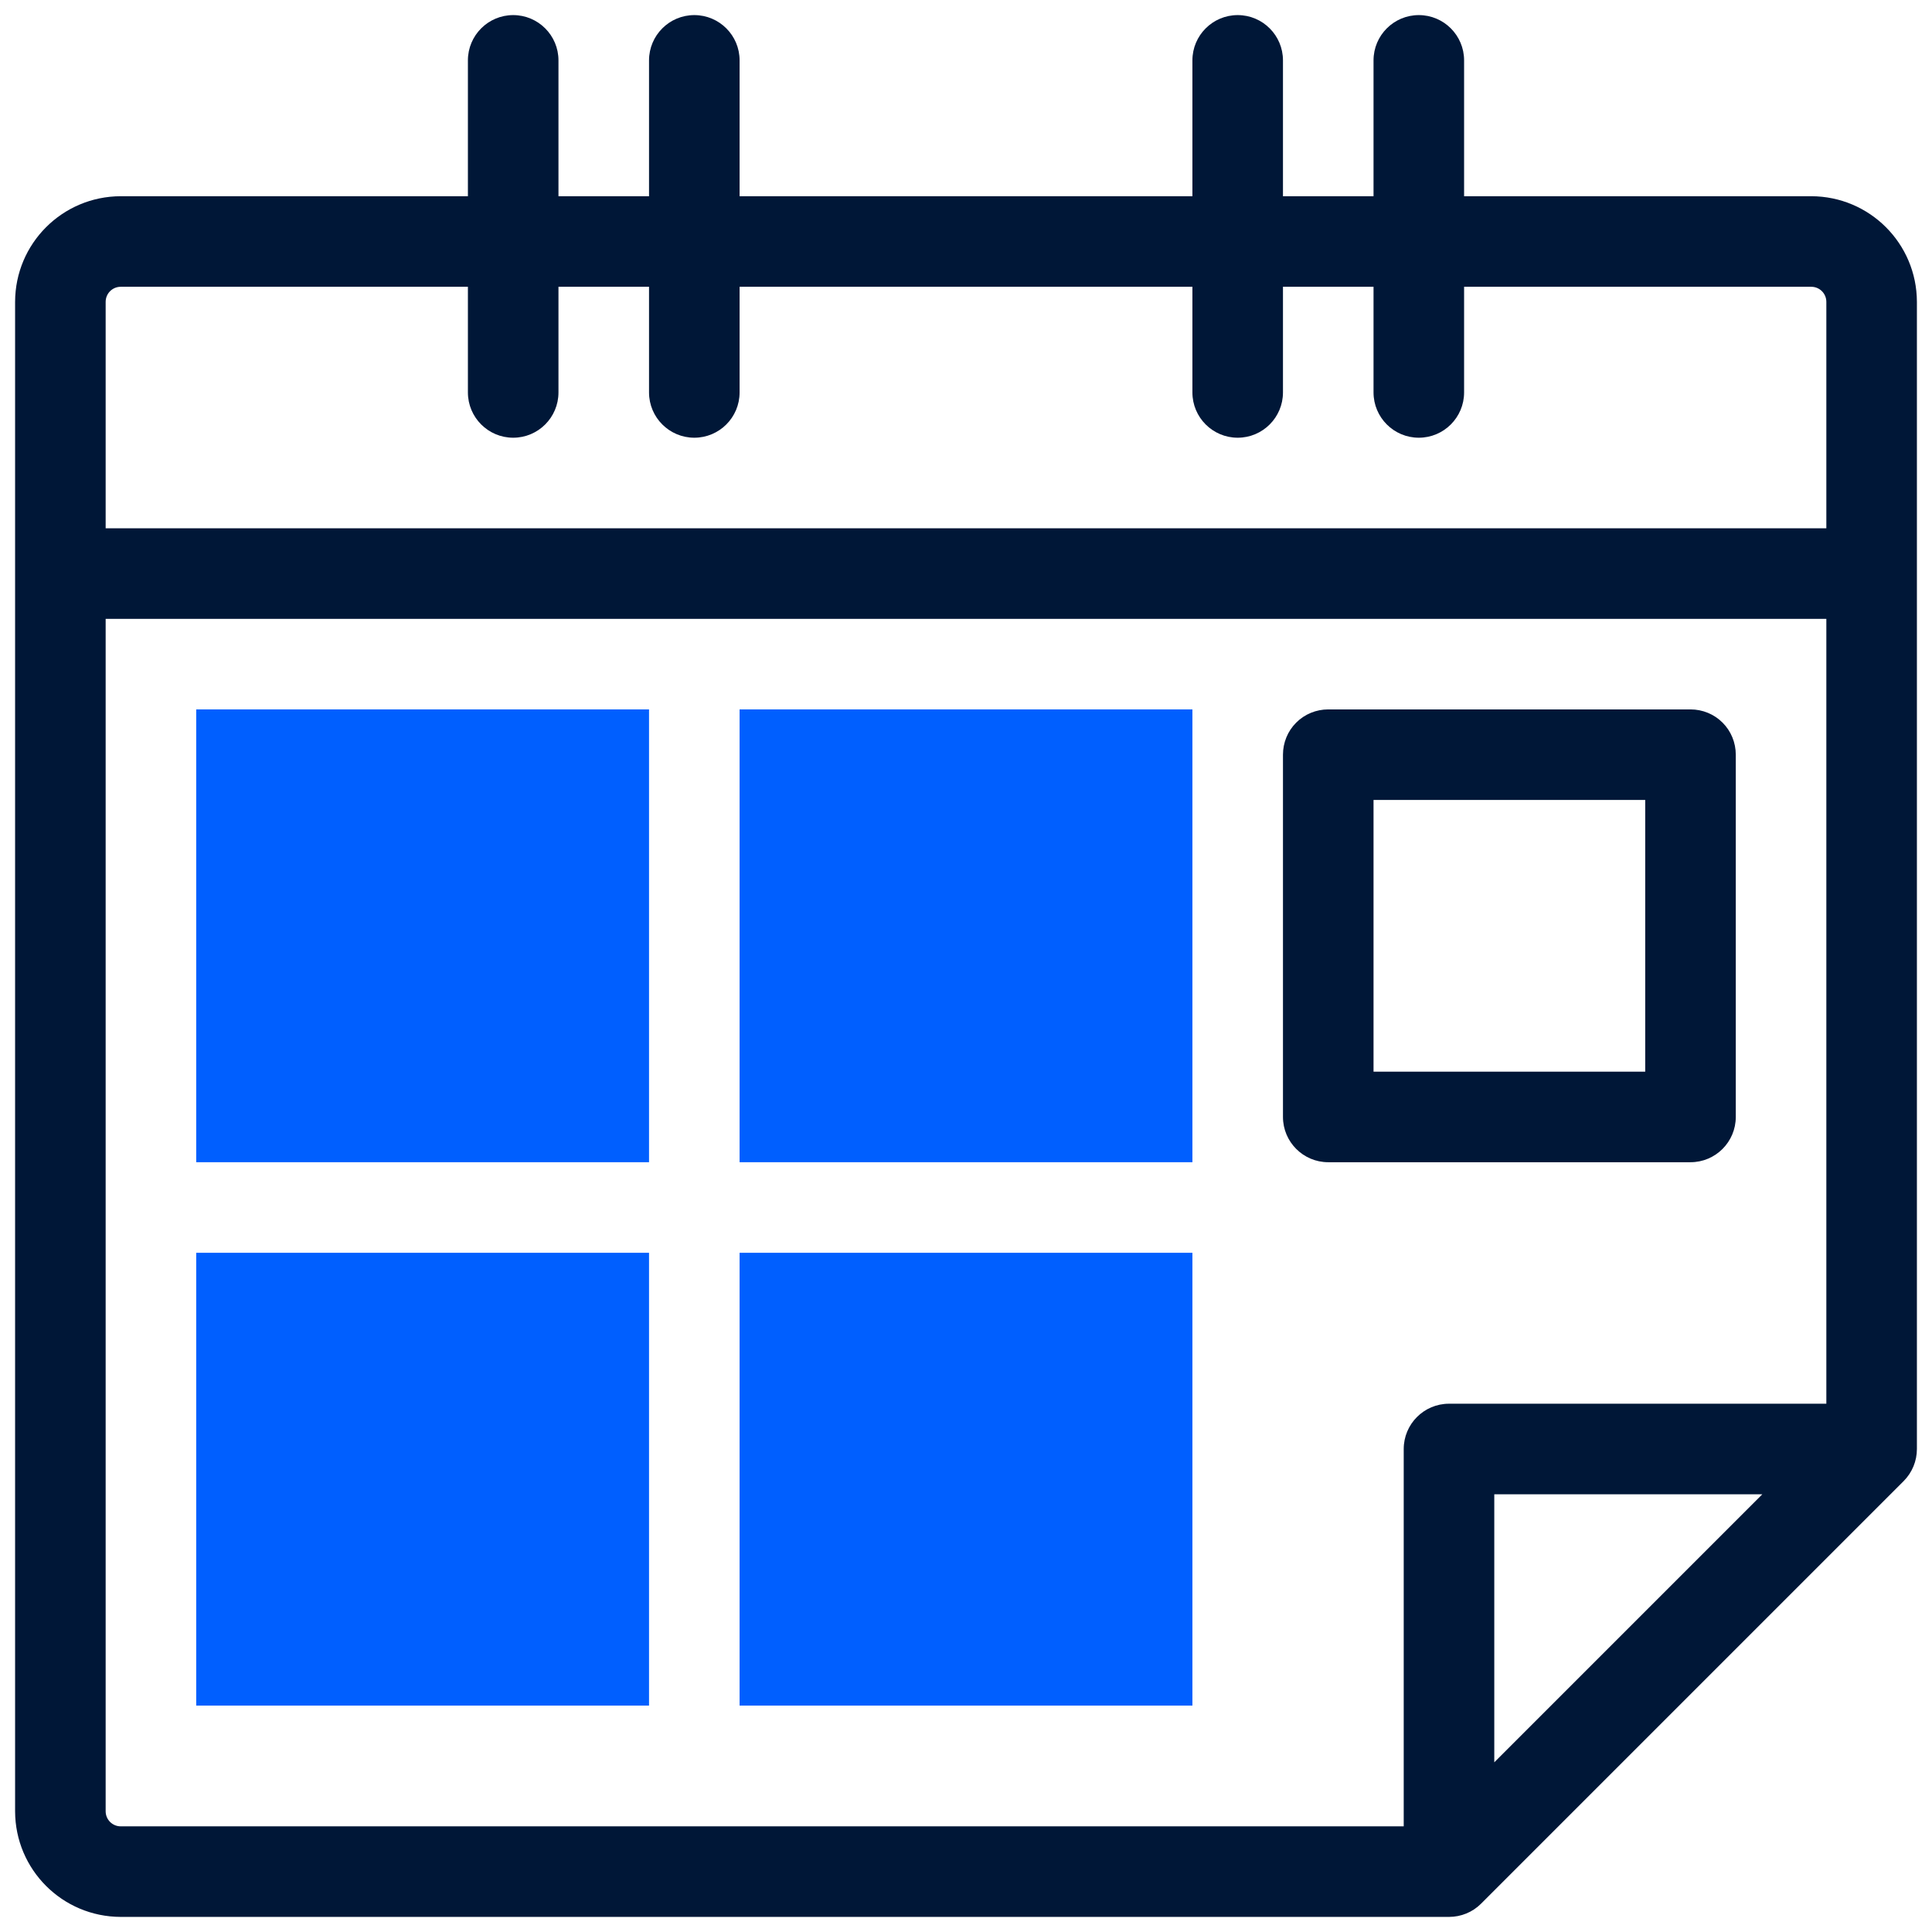
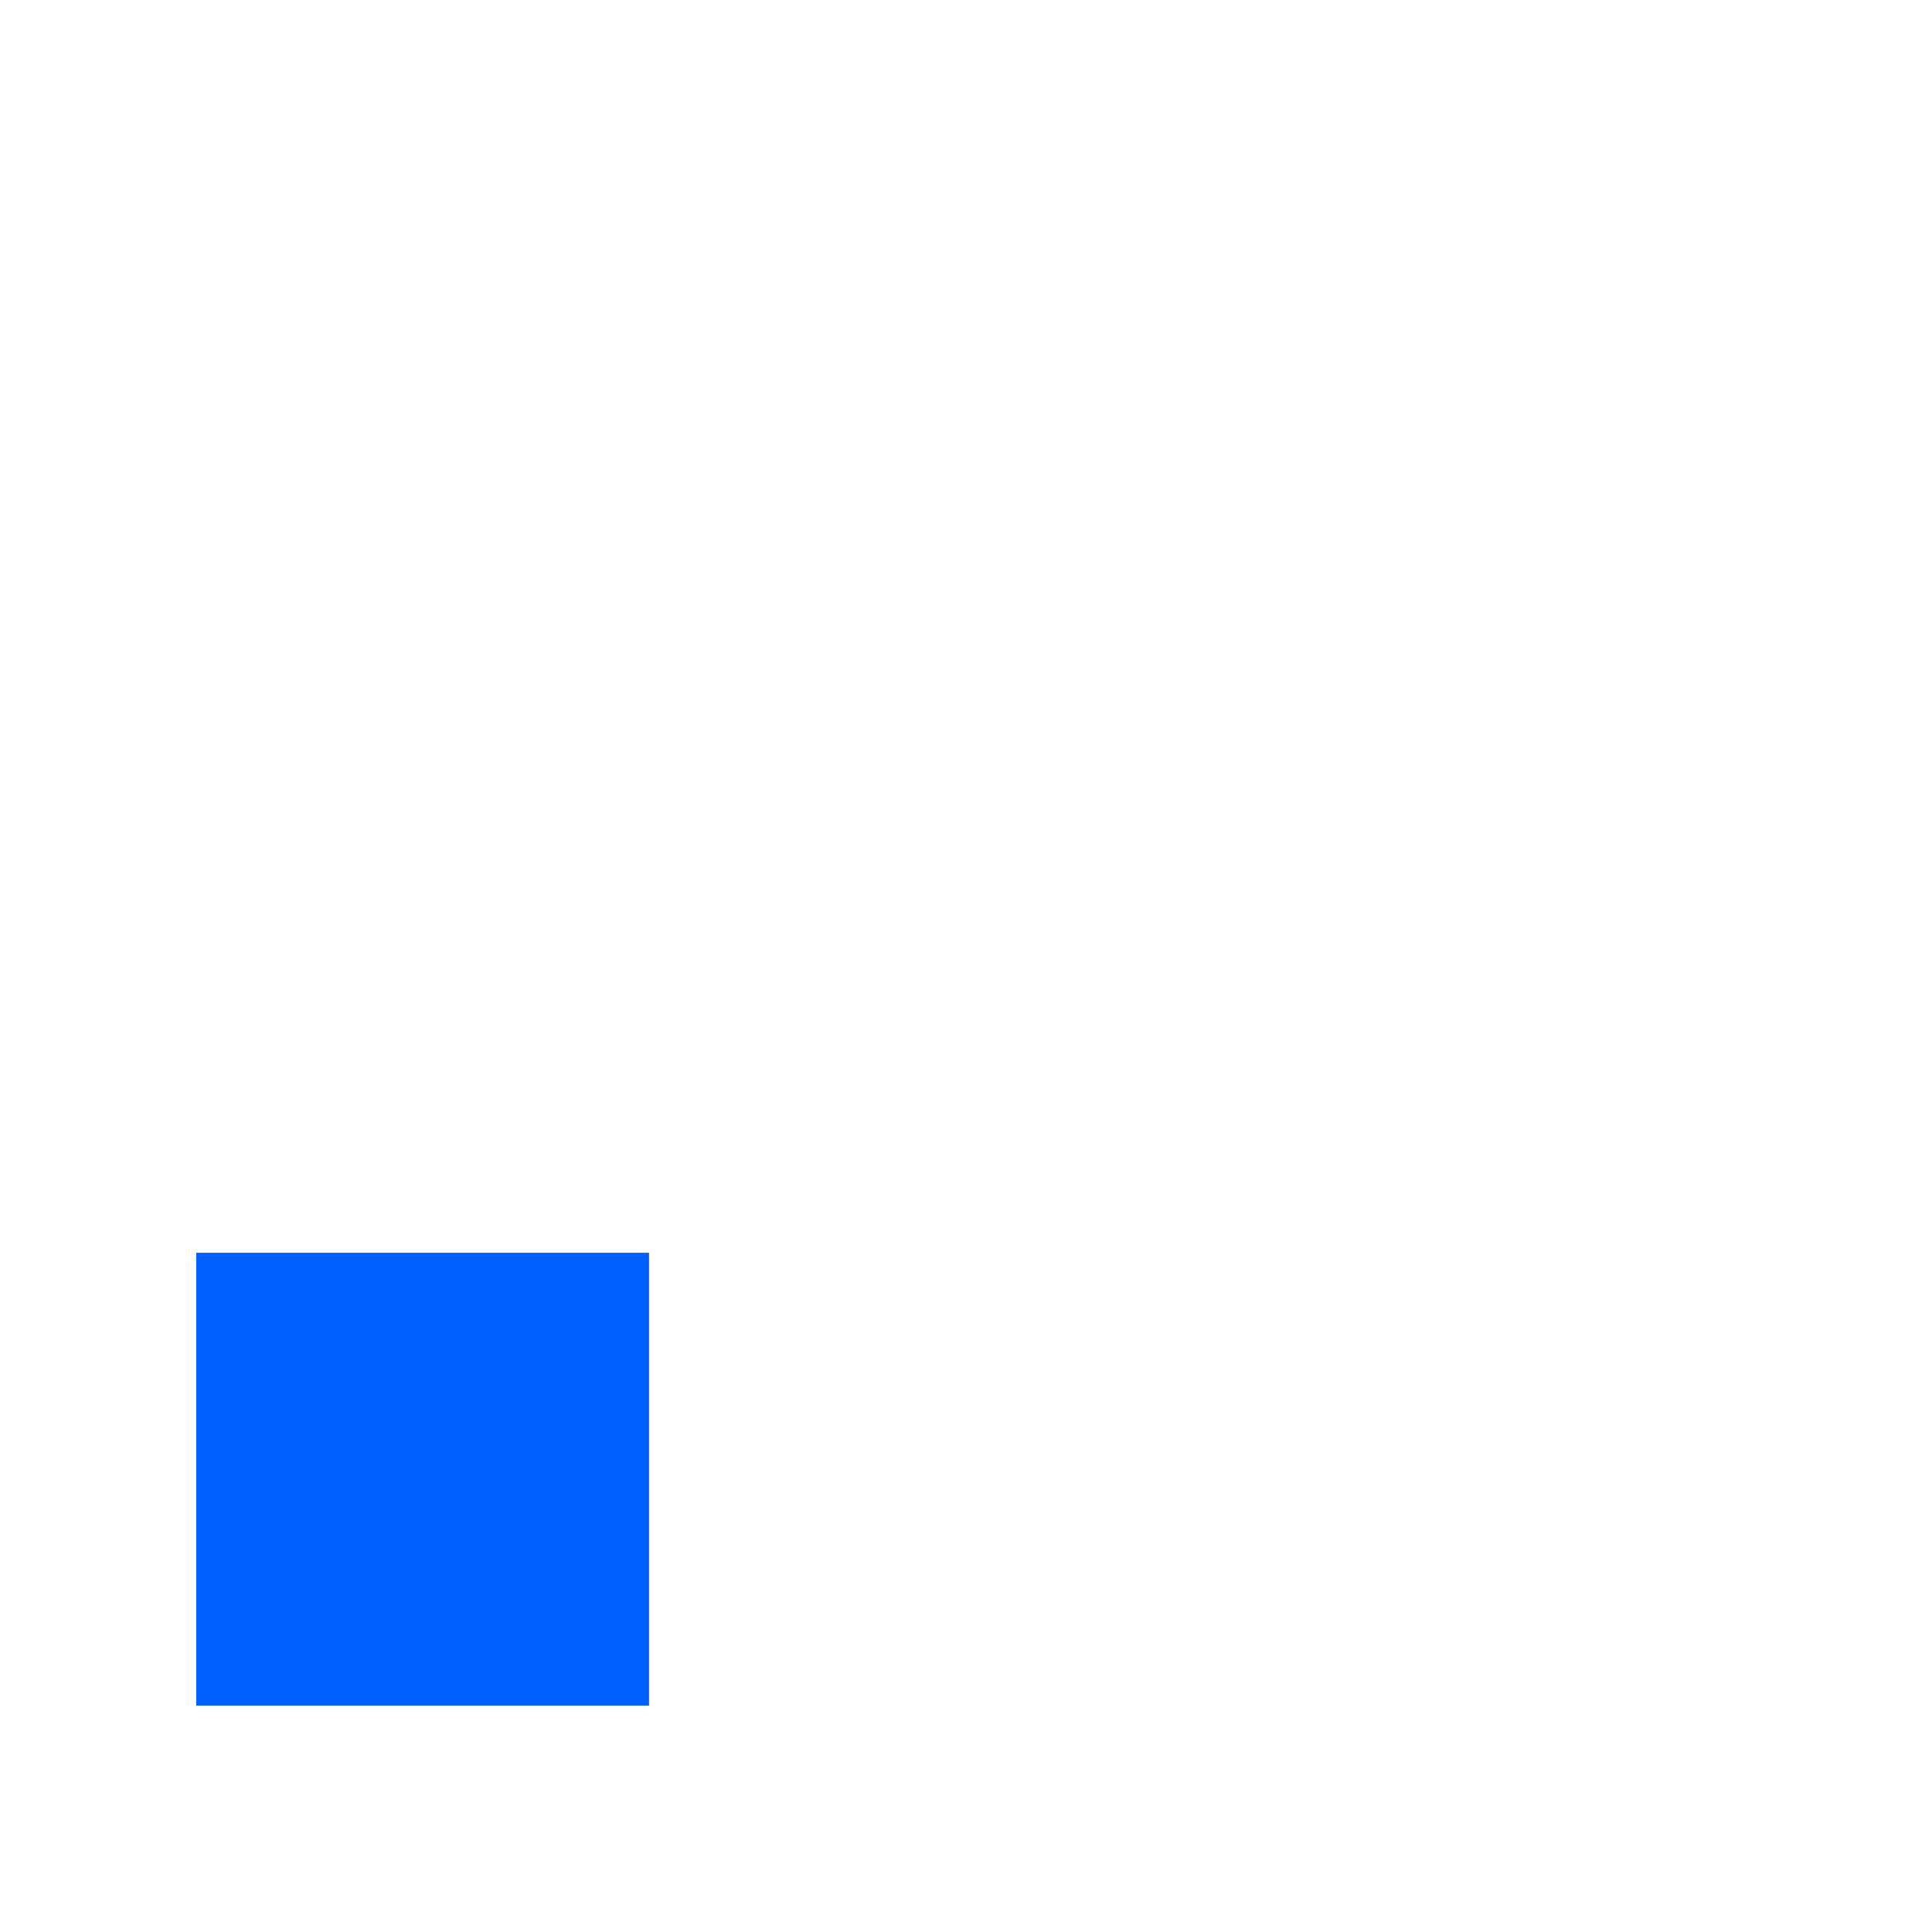
<svg xmlns="http://www.w3.org/2000/svg" viewBox="0 0 64 64" width="64px" height="64px">
  <g id="surface43271271">
-     <path style=" stroke:none;fill-rule:nonzero;fill:rgb(0%,37.255%,100%);fill-opacity:1;" d="M 6.5 23.5 L 21.5 23.5 L 21.5 38.5 L 6.5 38.5 Z M 6.5 23.5 " />
-     <path style=" stroke:none;fill-rule:nonzero;fill:rgb(0%,37.255%,100%);fill-opacity:1;" d="M 24.5 23.5 L 39.5 23.5 L 39.5 38.5 L 24.5 38.5 Z M 24.5 23.5 " />
-     <path style=" stroke:none;fill-rule:nonzero;fill:rgb(0%,37.255%,100%);fill-opacity:1;" d="M 24.5 41.5 L 39.5 41.5 L 39.5 56.5 L 24.5 56.5 Z M 24.5 41.5 " />
-     <path style=" stroke:none;fill-rule:nonzero;fill:rgb(0%,9.02%,21.569%);fill-opacity:1;" d="M 60 6.5 L 48.5 6.5 L 48.5 2 C 48.5 1.172 47.828 0.5 47 0.5 C 46.172 0.5 45.5 1.172 45.5 2 L 45.5 6.5 L 42.5 6.5 L 42.5 2 C 42.5 1.172 41.828 0.5 41 0.5 C 40.172 0.5 39.5 1.172 39.5 2 L 39.5 6.5 L 24.5 6.5 L 24.5 2 C 24.5 1.172 23.828 0.5 23 0.5 C 22.172 0.5 21.5 1.172 21.5 2 L 21.5 6.5 L 18.5 6.5 L 18.5 2 C 18.5 1.172 17.828 0.5 17 0.5 C 16.172 0.5 15.5 1.172 15.5 2 L 15.5 6.5 L 4 6.5 C 2.066 6.504 0.504 8.066 0.5 10 L 0.5 60 C 0.504 61.934 2.066 63.496 4 63.5 L 48 63.5 C 48.398 63.5 48.781 63.344 49.062 63.062 L 63.062 49.062 C 63.344 48.777 63.5 48.398 63.5 48 L 63.5 10 C 63.496 8.066 61.934 6.504 60 6.5 Z M 3.5 10 C 3.5 9.723 3.723 9.5 4 9.5 L 15.5 9.5 L 15.5 13 C 15.5 13.828 16.172 14.5 17 14.5 C 17.828 14.5 18.5 13.828 18.5 13 L 18.5 9.5 L 21.5 9.5 L 21.5 13 C 21.5 13.828 22.172 14.5 23 14.5 C 23.828 14.5 24.5 13.828 24.5 13 L 24.5 9.5 L 39.5 9.5 L 39.5 13 C 39.5 13.828 40.172 14.5 41 14.5 C 41.828 14.5 42.5 13.828 42.5 13 L 42.5 9.5 L 45.5 9.5 L 45.5 13 C 45.5 13.828 46.172 14.5 47 14.5 C 47.828 14.5 48.5 13.828 48.5 13 L 48.5 9.5 L 60 9.5 C 60.277 9.5 60.5 9.723 60.5 10 L 60.5 17.5 L 3.5 17.5 Z M 3.5 60 L 3.5 20.5 L 60.5 20.5 L 60.5 46.5 L 48 46.5 C 47.172 46.5 46.5 47.172 46.5 48 L 46.5 60.5 L 4 60.5 C 3.723 60.5 3.5 60.277 3.5 60 Z M 58.379 49.5 L 49.5 58.379 L 49.5 49.5 Z M 58.379 49.5 " />
-     <path style=" stroke:none;fill-rule:nonzero;fill:rgb(0%,9.02%,21.569%);fill-opacity:1;" d="M 56 38.5 C 56.828 38.5 57.5 37.828 57.5 37 L 57.5 25 C 57.5 24.602 57.344 24.219 57.062 23.938 C 56.781 23.656 56.398 23.5 56 23.5 L 44 23.5 C 43.602 23.5 43.219 23.656 42.938 23.938 C 42.656 24.219 42.5 24.602 42.5 25 L 42.5 37 C 42.5 37.828 43.172 38.5 44 38.5 Z M 45.5 26.5 L 54.5 26.5 L 54.5 35.5 L 45.5 35.5 Z M 45.5 26.5 " />
    <path style=" stroke:none;fill-rule:nonzero;fill:rgb(0%,37.255%,100%);fill-opacity:1;" d="M 6.5 41.5 L 21.5 41.5 L 21.5 56.5 L 6.5 56.5 Z M 6.5 41.5 " />
  </g>
</svg>